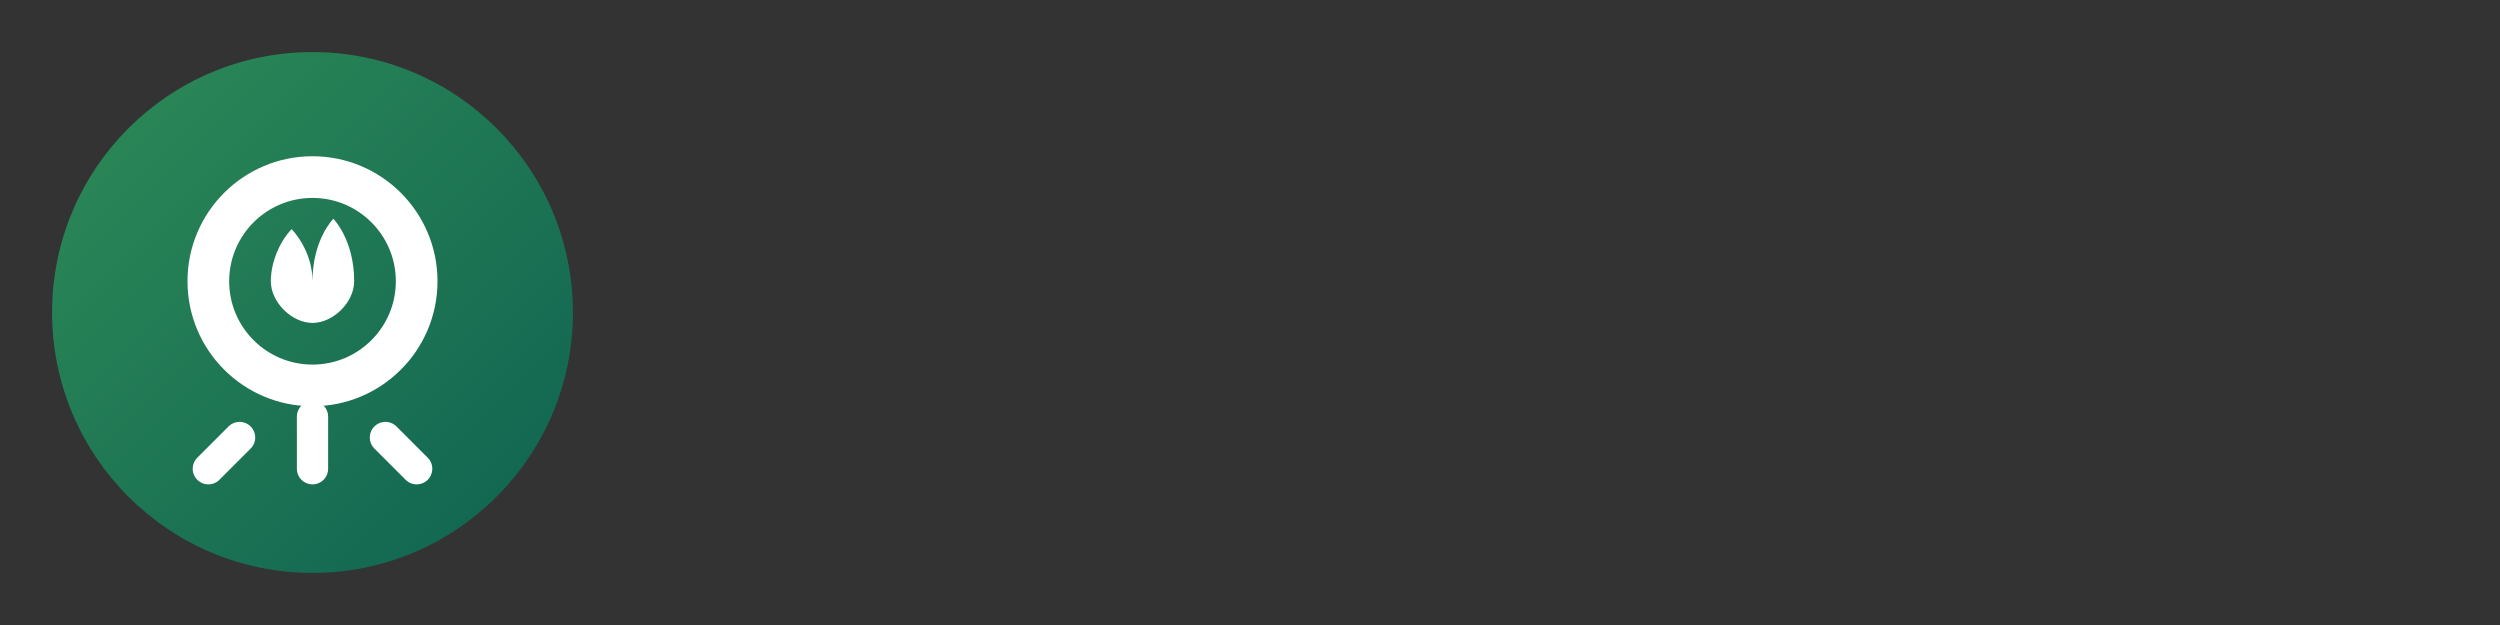
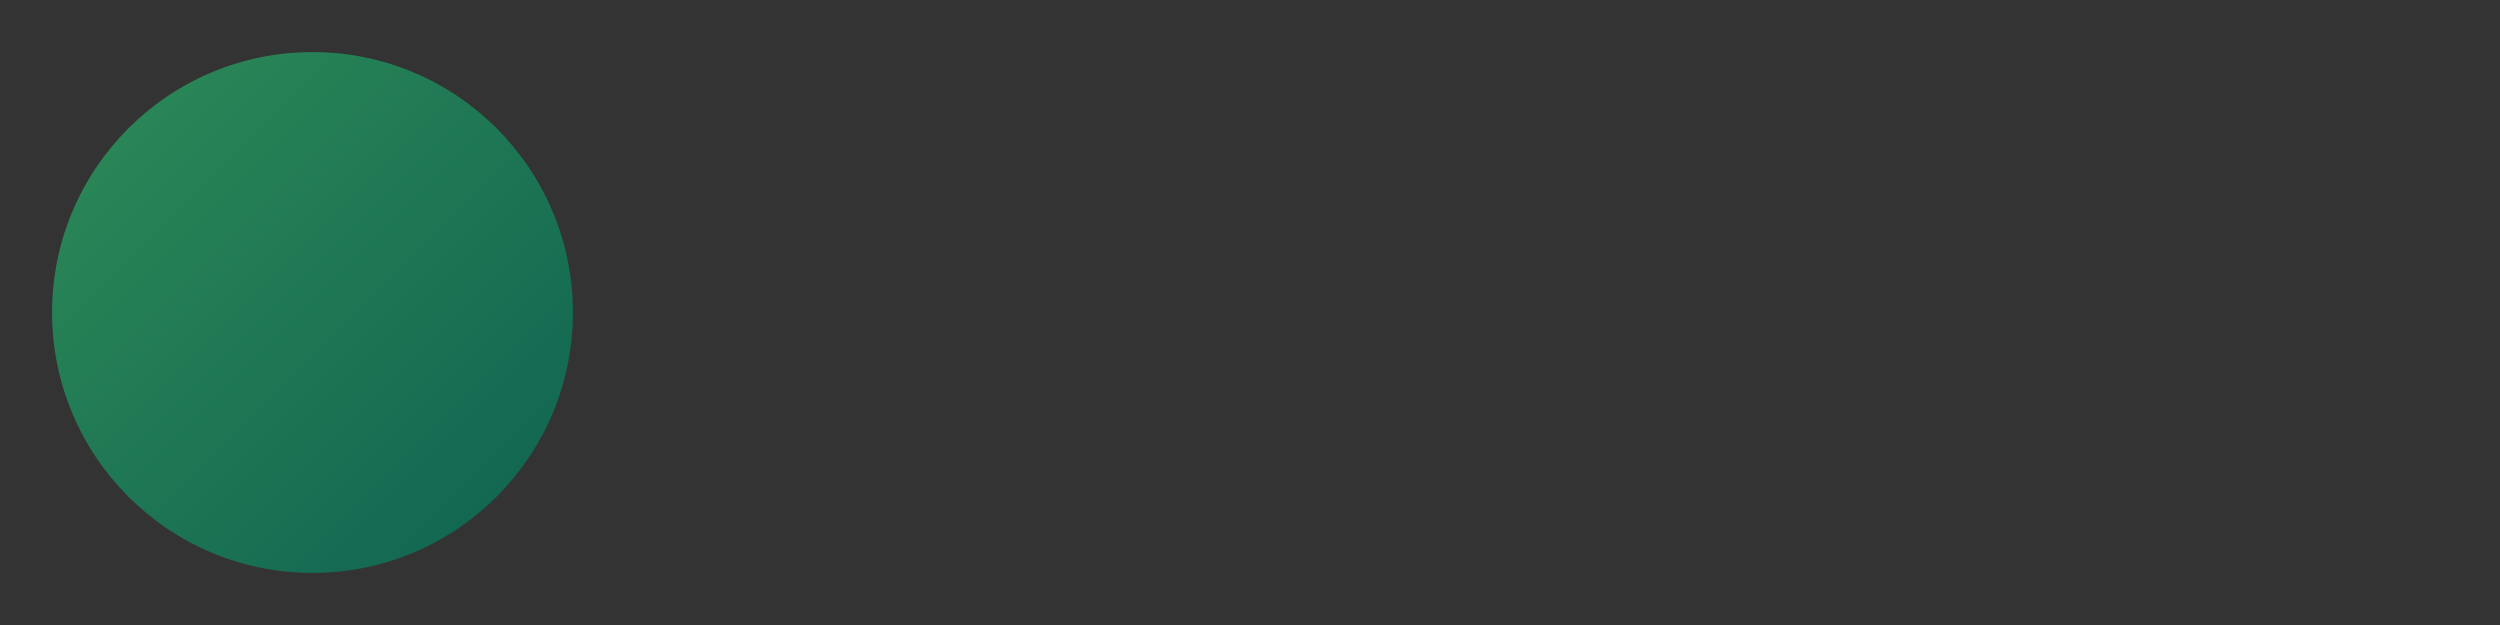
<svg xmlns="http://www.w3.org/2000/svg" width="240" height="60" viewBox="0 0 240 60">
  <rect x="0" y="0" width="240" height="60" fill="#333333" stroke="none" />
  <defs>
    <linearGradient id="logoGrad" x1="0%" y1="0%" x2="100%" y2="100%">
      <stop offset="0%" stop-color="#2E8B57" stop-opacity="1" />
      <stop offset="100%" stop-color="#0e6251" stop-opacity="1" />
    </linearGradient>
  </defs>
  <circle cx="30" cy="30" r="25" fill="url(#logoGrad)" />
-   <path d="M30,15 C23.373,15 18,20.373 18,27 C18,33.627 23.373,39 30,39 C36.627,39 42,33.627 42,27 C42,20.373 36.627,15 30,15 Z M30,35 C25.582,35 22,31.418 22,27 C22,22.582 25.582,19 30,19 C34.418,19 38,22.582 38,27 C38,31.418 34.418,35 30,35 Z" fill="white" />
-   <path d="M30,40 L30,45" stroke="white" stroke-width="3" stroke-linecap="round" />
-   <path d="M23,42 L20,45" stroke="white" stroke-width="3" stroke-linecap="round" />
-   <path d="M37,42 L40,45" stroke="white" stroke-width="3" stroke-linecap="round" />
-   <path d="M30,27 C30,23 32,21 32,21 C32,21 34,23 34,27 C34,29 32,31 30,31 C28,31 26,29 26,27 C26,25 27,23 28,22 C28,22 30,24 30,27 Z" fill="white" />
</svg>